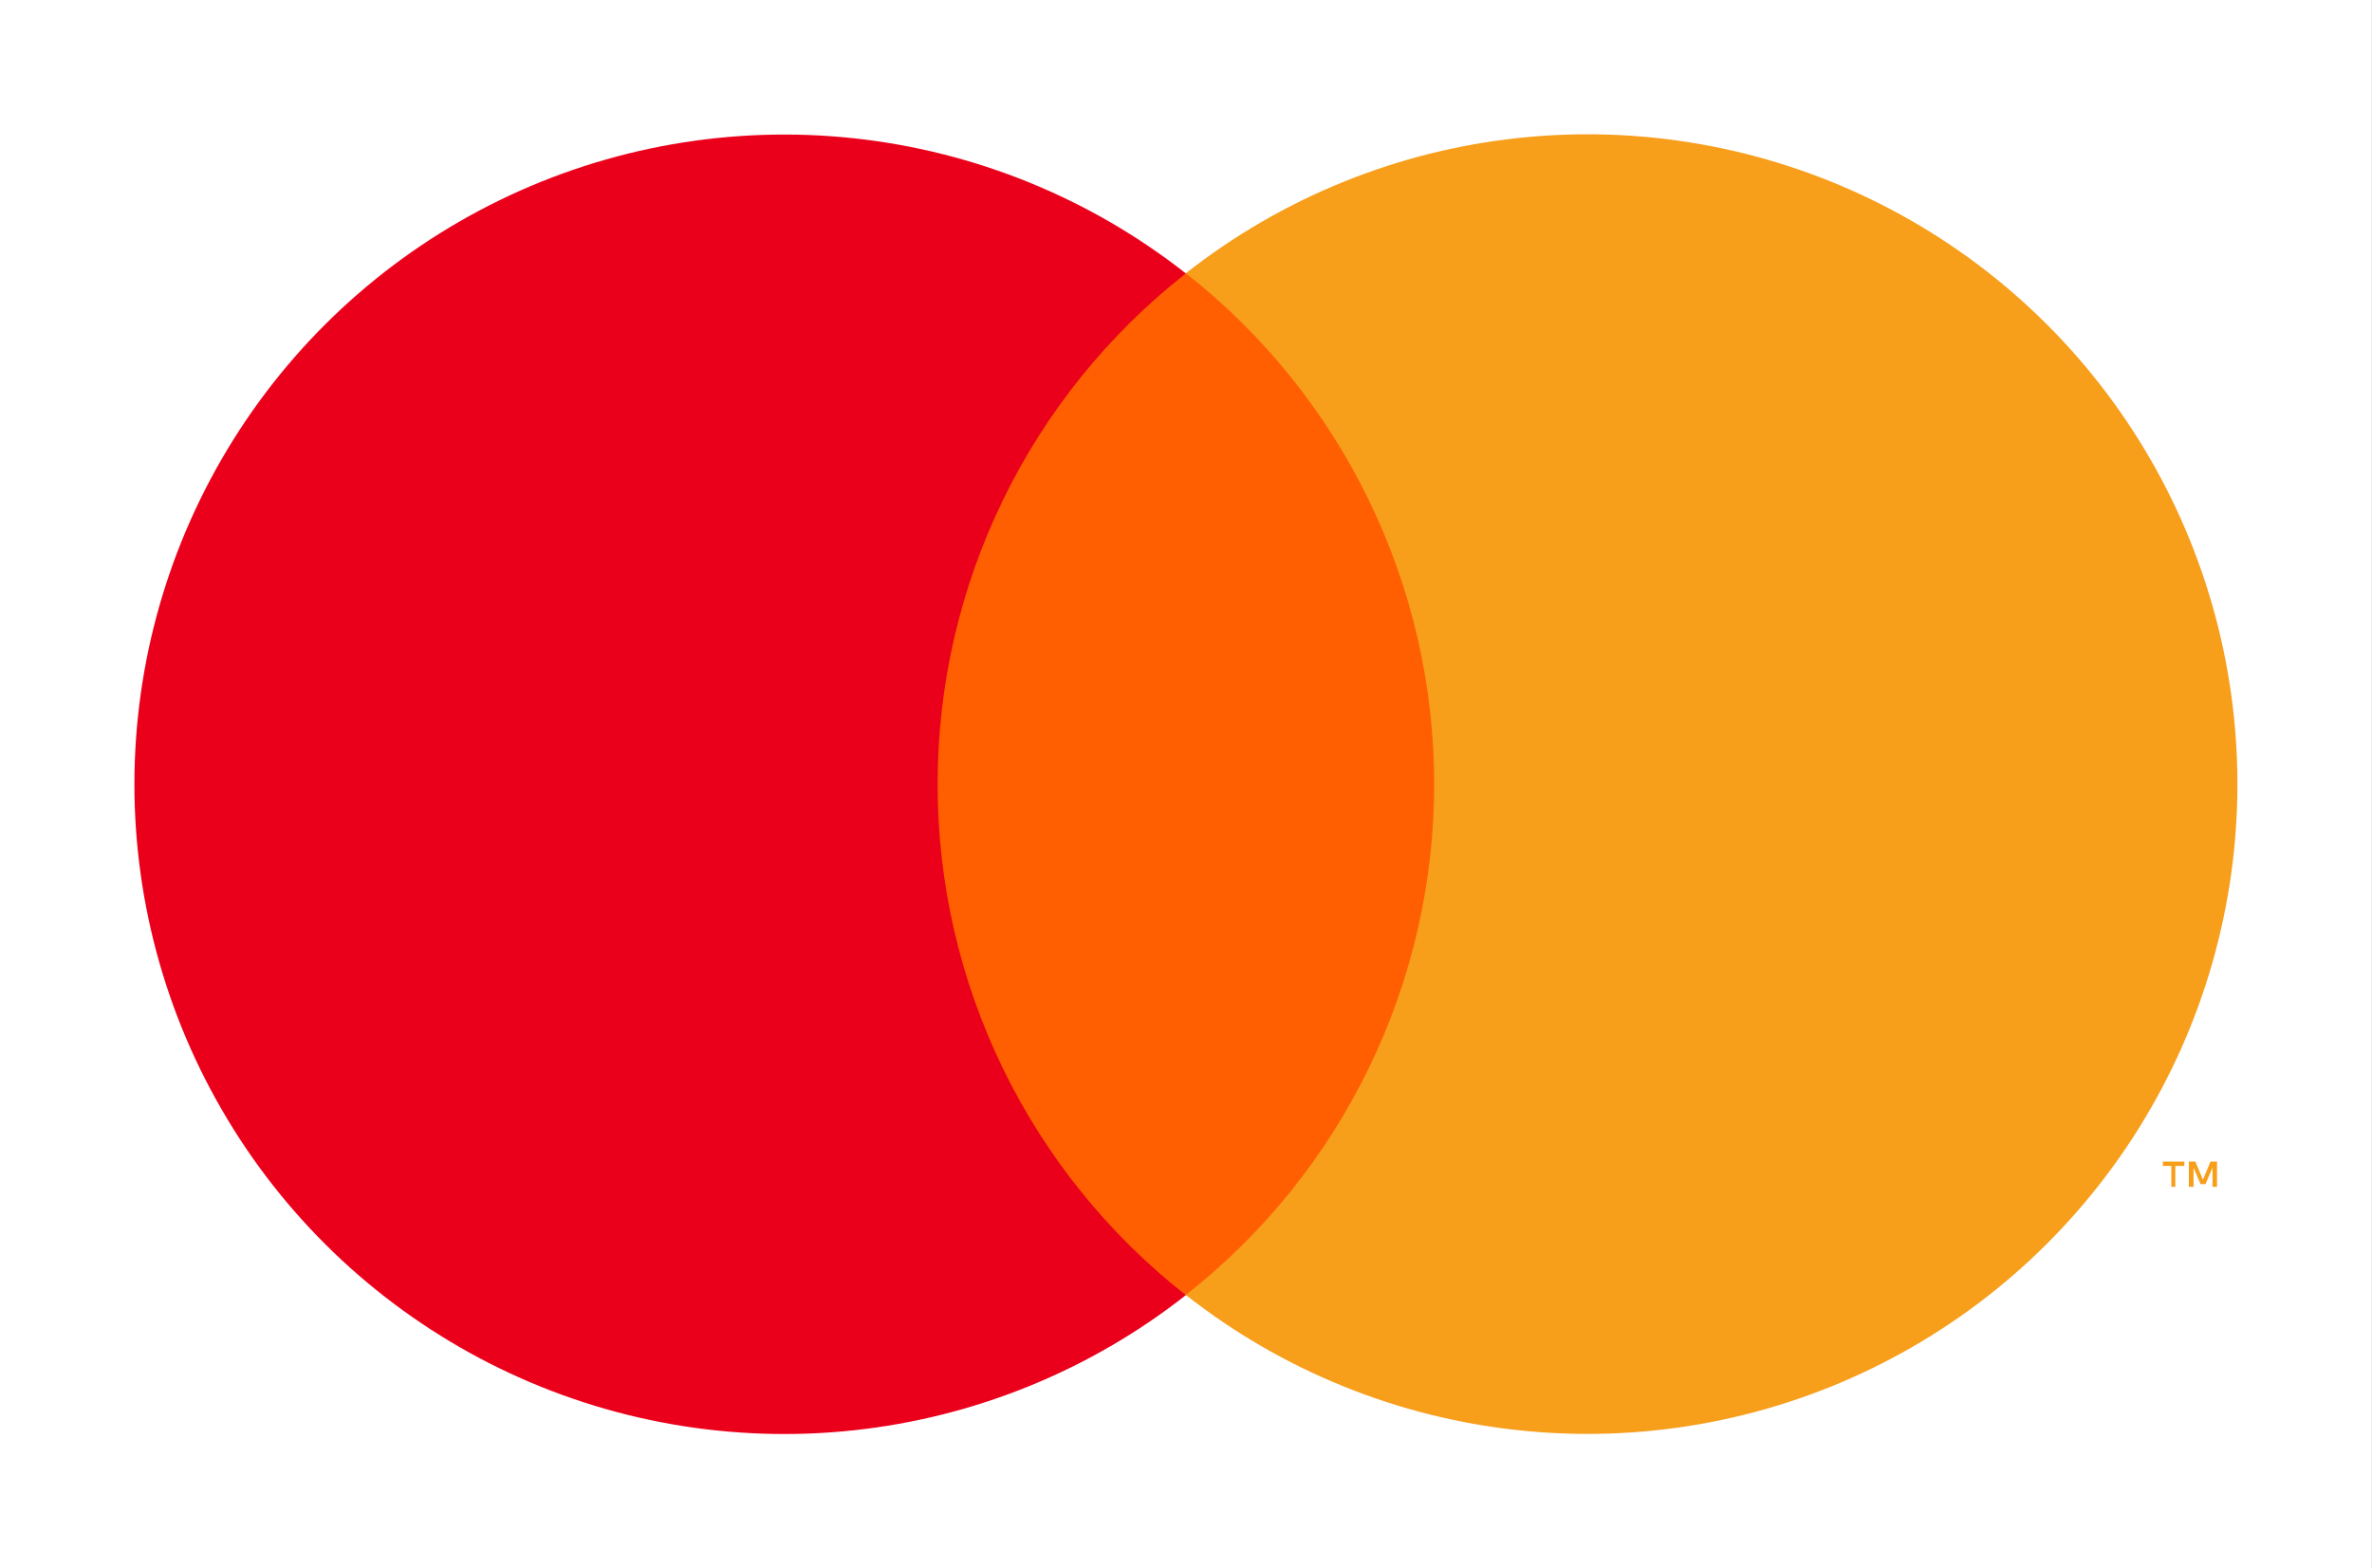
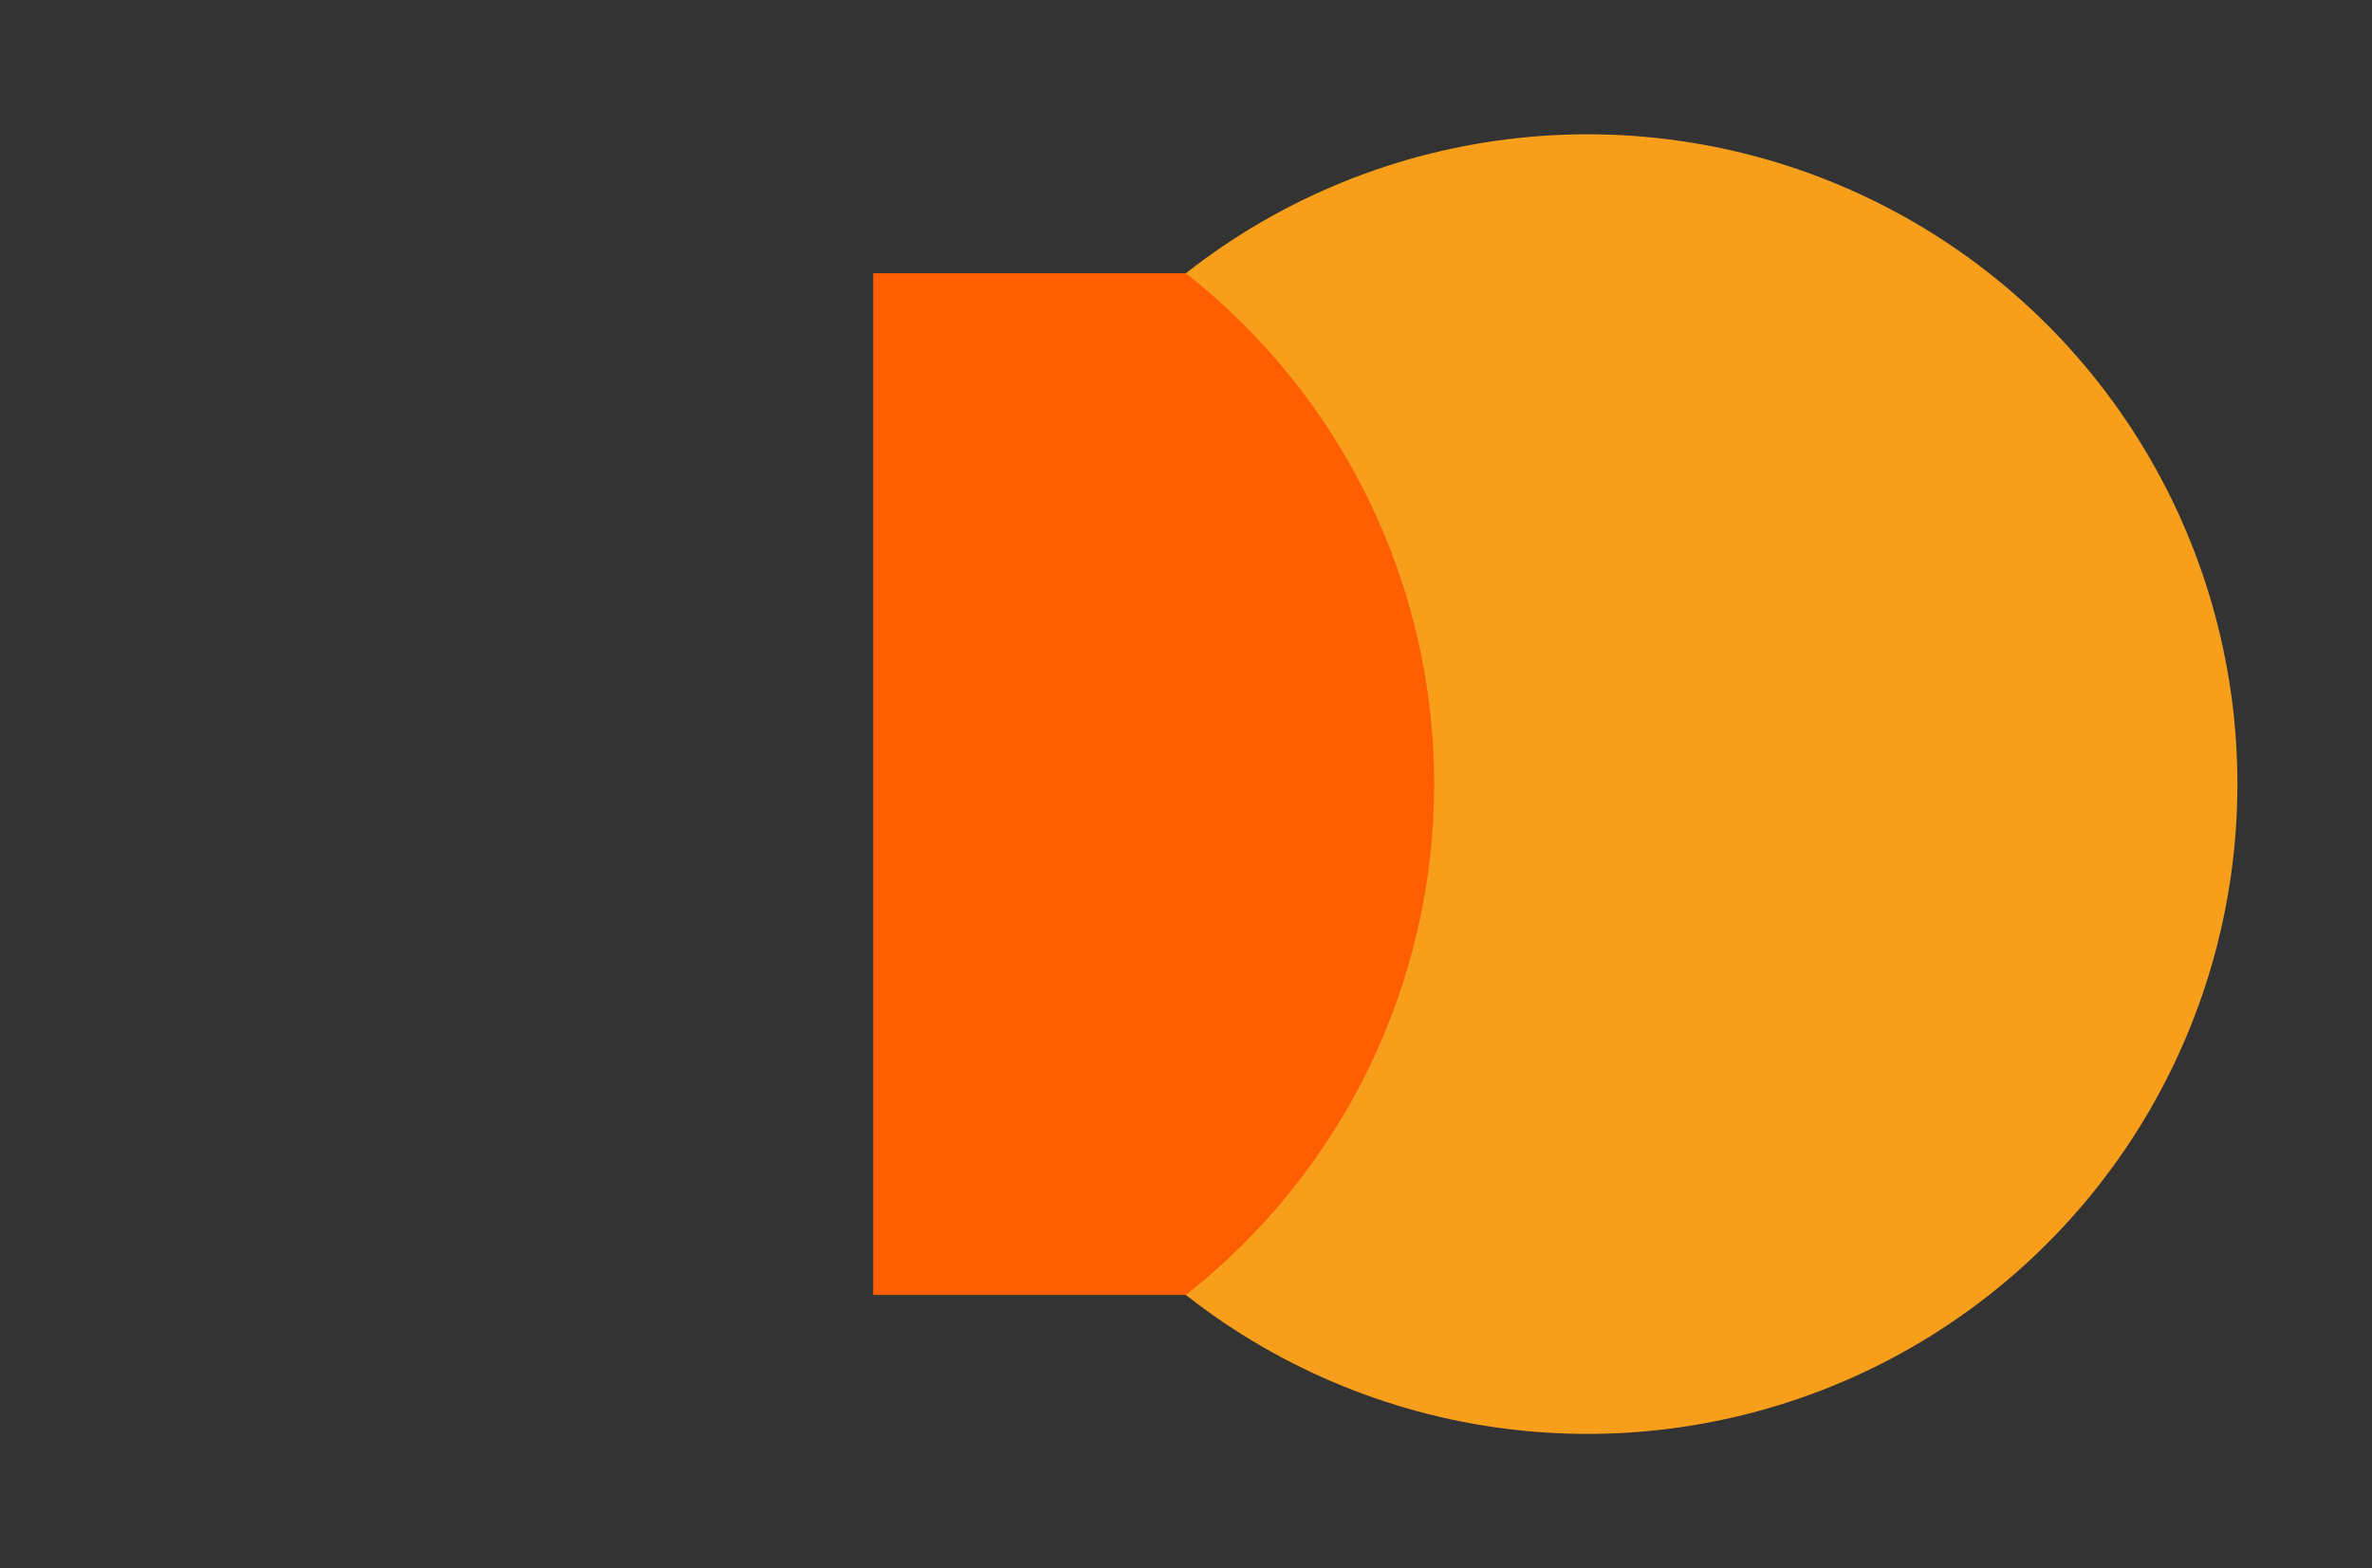
<svg xmlns="http://www.w3.org/2000/svg" width="440" height="291" viewBox="0 0 440 291" fill="none">
  <rect x="0" y="0" width="440" height="291" fill="#333333" stroke="none" />
-   <path d="M439.983 0H0V291H439.983V0Z" fill="white" />
  <path d="M278.041 50.699H161.975V240.268H278.041V50.699Z" fill="#FF5F00" />
-   <path d="M173.93 145.5C173.916 127.246 178.054 109.228 186.031 92.81C194.008 76.391 205.615 62.003 219.975 50.733C202.19 36.756 180.832 28.065 158.342 25.652C135.852 23.239 113.136 27.203 92.792 37.09C72.448 46.976 55.296 62.387 43.296 81.561C31.296 100.734 24.932 122.897 24.932 145.517C24.932 168.136 31.296 190.299 43.296 209.473C55.296 228.646 72.448 244.057 92.792 253.944C113.136 263.83 135.852 267.794 158.342 265.381C180.832 262.969 202.19 254.278 219.975 240.301C205.611 229.027 194.001 214.633 186.024 198.209C178.046 181.784 173.911 163.759 173.93 145.5Z" fill="#EB001B" />
-   <path d="M403.516 220.209V216.325H405.19V215.521H401.205V216.325H402.779V220.209H403.516ZM411.251 220.209V215.521H410.045L408.639 218.87L407.233 215.521H406.027V220.209H406.898V216.659L408.204 219.707H409.108L410.414 216.659V220.209H411.251Z" fill="#F79E1B" />
  <path d="M415.035 145.5C415.034 168.121 408.669 190.285 396.667 209.46C384.665 228.634 367.51 244.045 347.163 253.93C326.816 263.815 304.099 267.776 281.607 265.36C259.116 262.944 237.758 254.249 219.975 240.268C234.328 228.987 245.932 214.595 253.911 198.175C261.891 181.756 266.037 163.739 266.037 145.483C266.037 127.228 261.891 109.211 253.911 92.791C245.932 76.372 234.328 61.979 219.975 50.699C237.758 36.718 259.116 28.023 281.607 25.607C304.099 23.191 326.816 27.151 347.163 37.037C367.51 46.922 384.665 62.333 396.667 81.507C408.669 100.681 415.034 122.846 415.035 145.467V145.5Z" fill="#F79E1B" />
</svg>